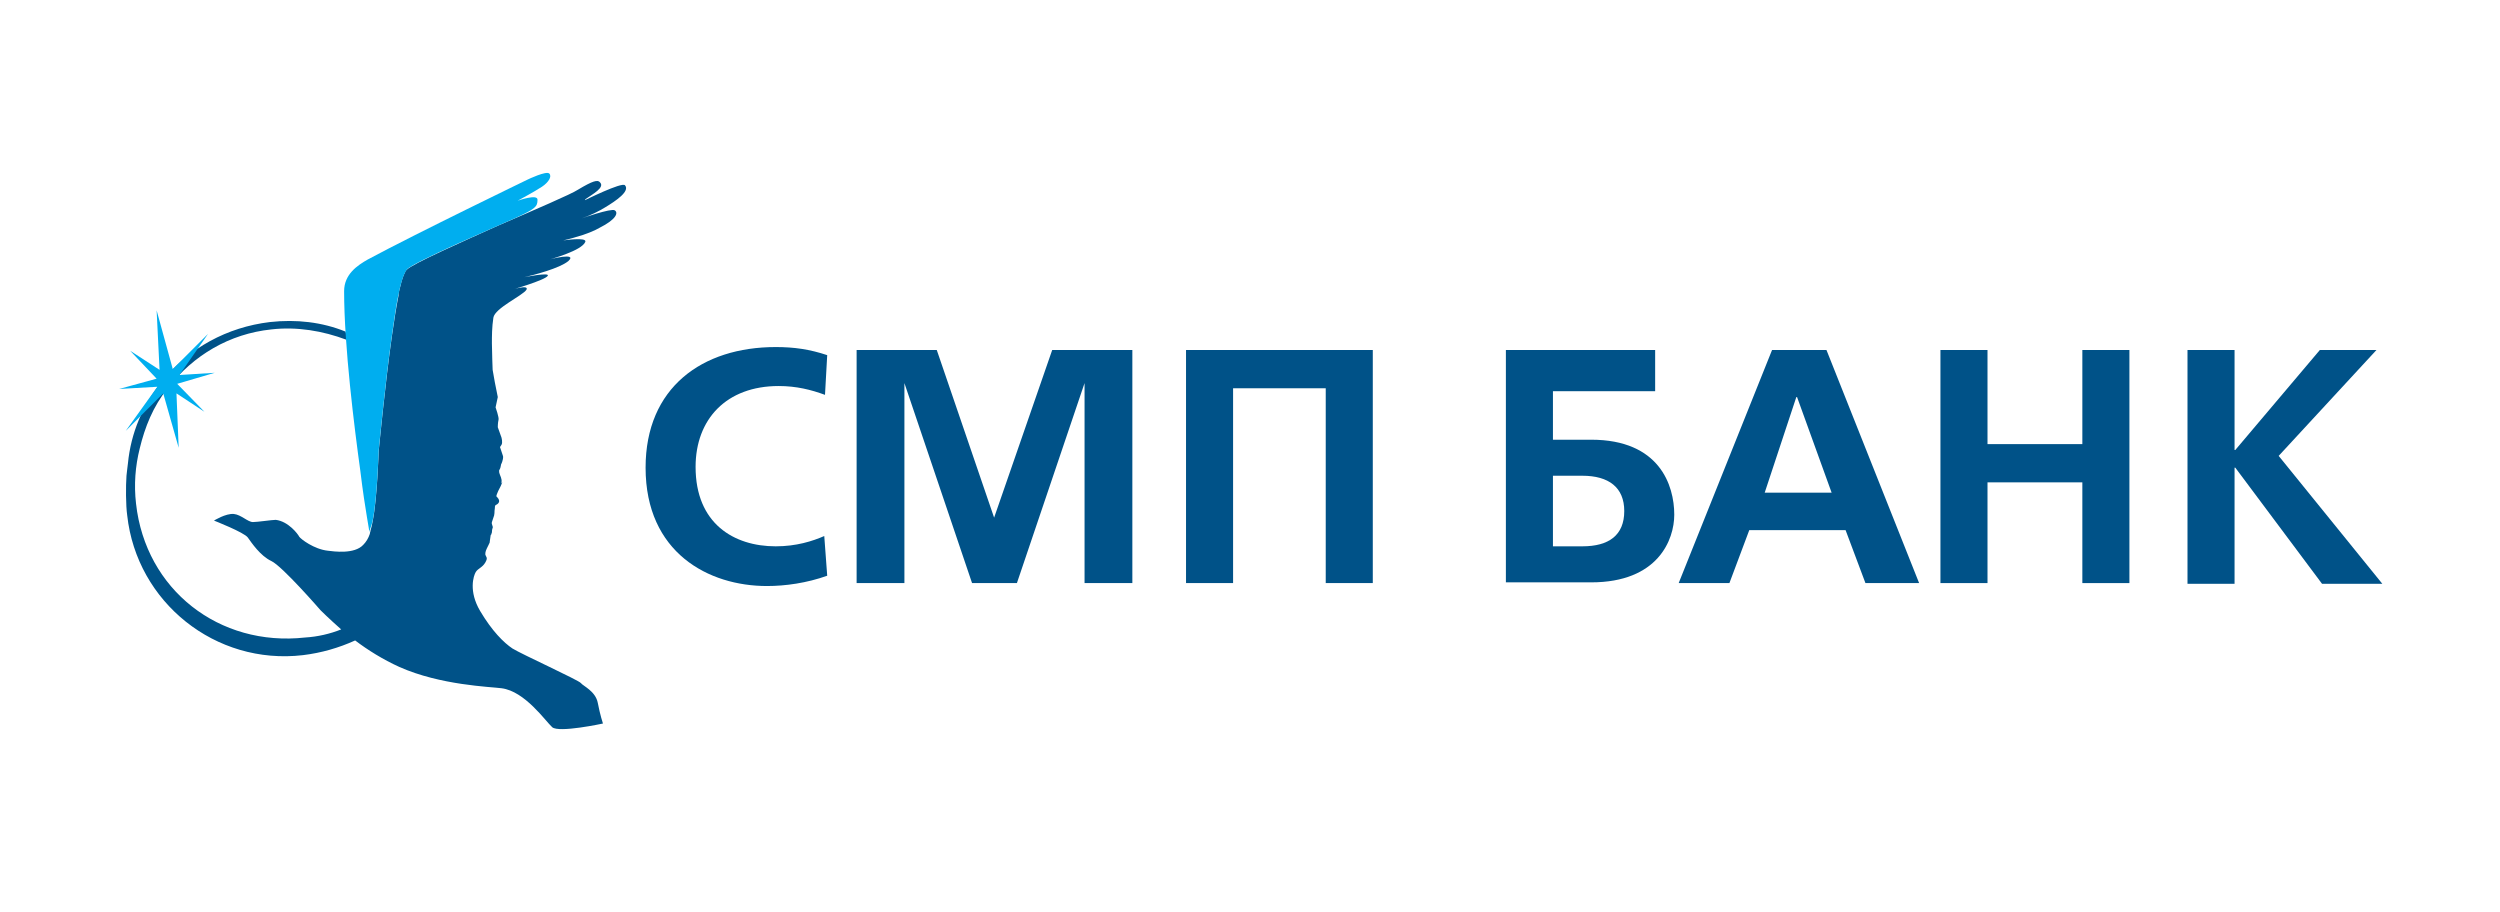
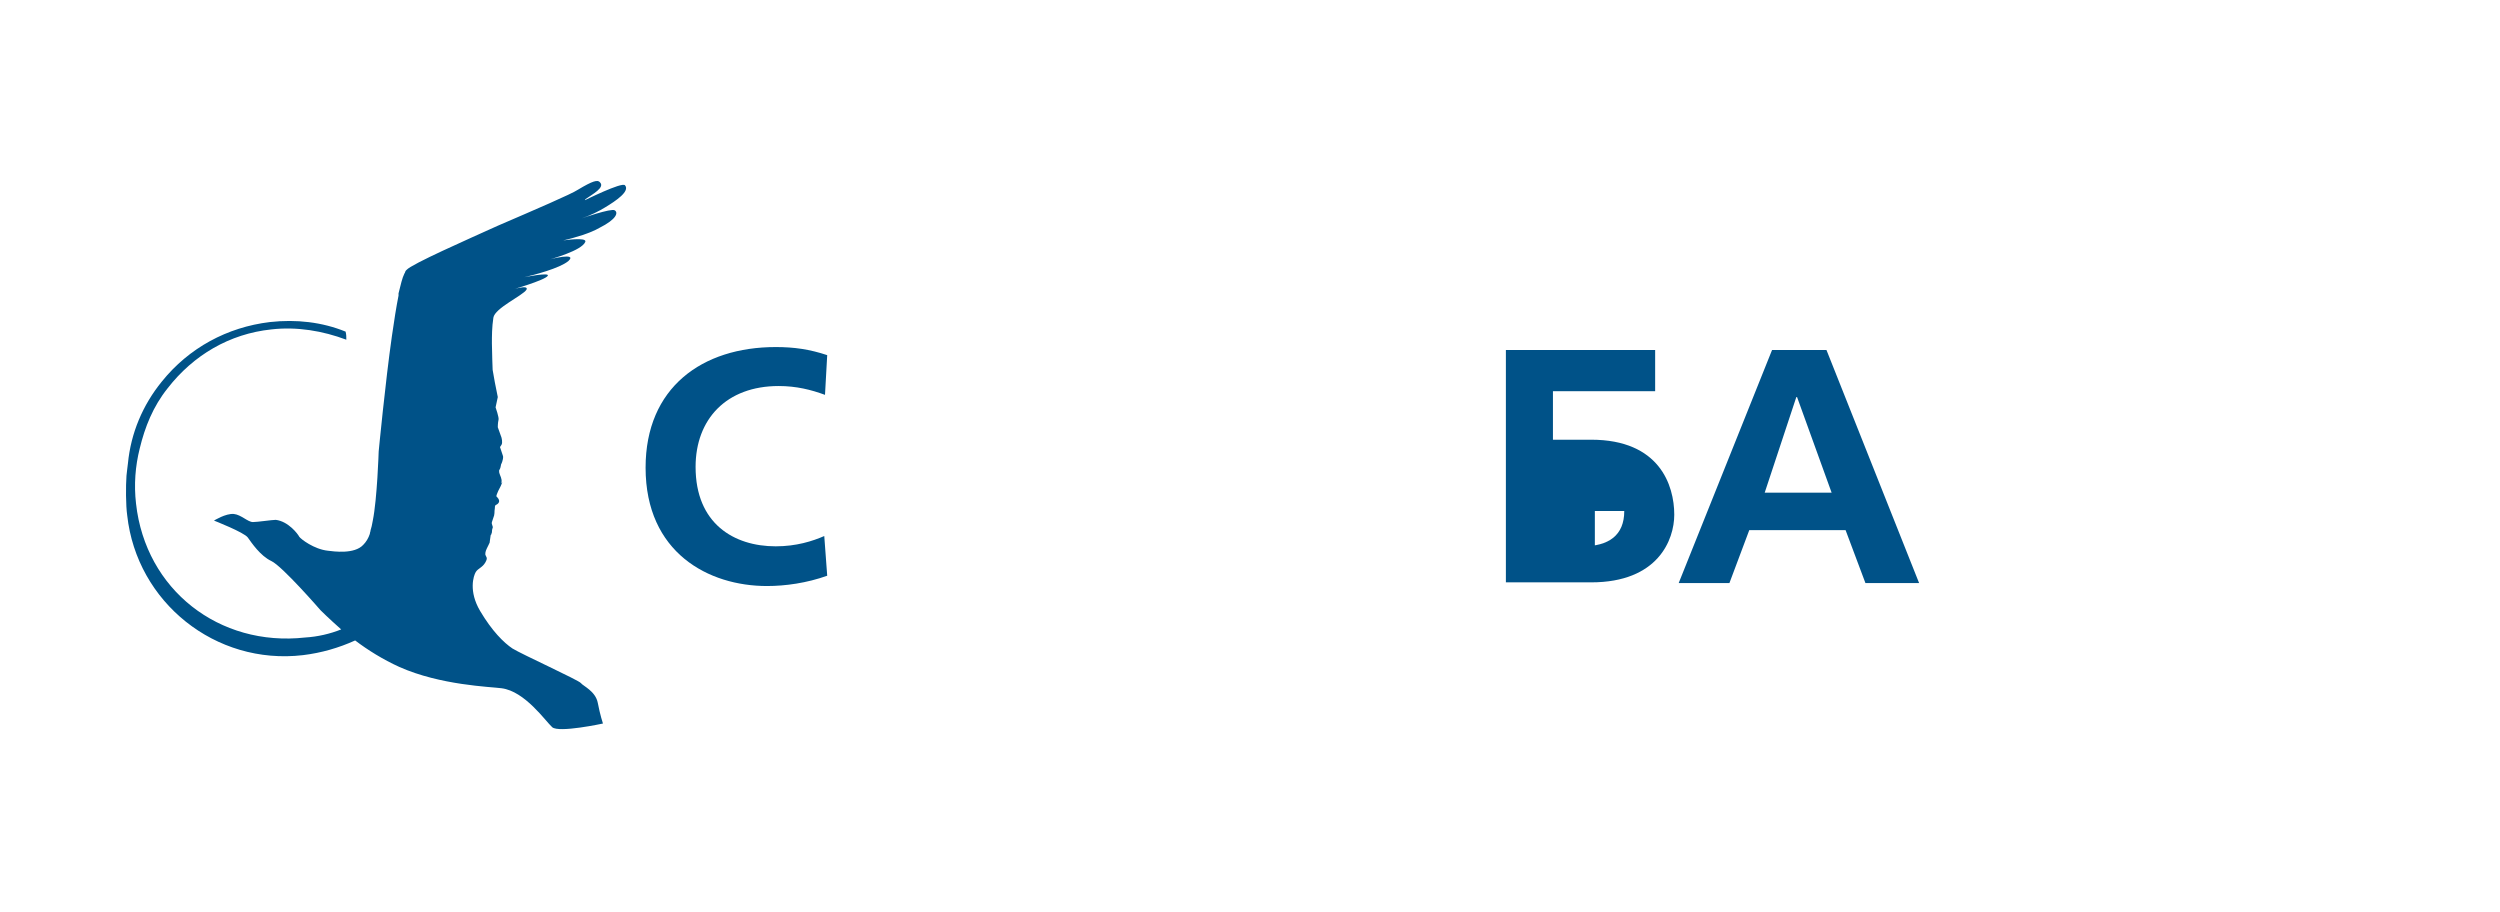
<svg xmlns="http://www.w3.org/2000/svg" id="Layer_1" x="0px" y="0px" viewBox="0 0 340 124" style="enable-background:new 0 0 340 124;" xml:space="preserve">
  <style type="text/css"> .st0{fill:#005288;} .st1{fill:#00AEEF;} </style>
  <g>
    <g>
-       <path class="st0" d="M225.1,47.6v5.6h-13.9v6.6h5.2c9.3,0,11.3,6.2,11.3,10.2c0,3.4-2.2,9.2-11.3,9.2h-11.6V47.6H225.1z M211.2,74.3h4c3.6,0,5.7-1.5,5.7-4.8c0-3.2-2.1-4.8-5.7-4.8h-4V74.3z" />
+       <path class="st0" d="M225.1,47.6v5.6h-13.9v6.6h5.2c9.3,0,11.3,6.2,11.3,10.2c0,3.4-2.2,9.2-11.3,9.2h-11.6V47.6H225.1z M211.2,74.3h4c3.6,0,5.7-1.5,5.7-4.8h-4V74.3z" />
      <path class="st0" d="M248.4,47.6L261,79.3h-7.3l-2.7-7.2h-13.1l-2.7,7.2h-6.9L241,47.6H248.4z M249.1,67l-4.7-13h-0.1L240,67 H249.1z" />
-       <path class="st0" d="M270.3,47.6v12.8h12.9V47.6h6.4v31.7h-6.4V65.6h-12.9v13.7h-6.4V47.6H270.3z" />
-       <path class="st0" d="M303.9,47.6v13.6h0.1l11.5-13.6h7.7L309.9,62l14.1,17.4h-8.2L304,63.6h-0.1v15.8h-6.4V47.6H303.9z" />
    </g>
    <g>
      <path class="st0" d="M112.5,78.3c-2.8,1-5.7,1.4-8.2,1.4c-7.9,0-16.5-4.5-16.5-16.1c0-10.9,7.7-16.4,17.7-16.4 c2.5,0,4.6,0.3,7,1.1l-0.3,5.4c-1.9-0.7-3.9-1.2-6.3-1.2c-7.1,0-11.3,4.5-11.3,11c0,7.7,5.2,10.8,10.9,10.8c2.8,0,5-0.7,6.6-1.4 L112.5,78.3z" />
-       <path class="st0" d="M186.7,47.6v31.7h-6.4V52.8h-12.6v26.5h-6.4V47.6H186.7z" />
-       <polygon class="st0" points="143.1,47.6 135.2,70.4 127.4,47.6 116.5,47.6 116.5,79.3 123,79.3 123,52.1 123,52.1 132.2,79.3 138.3,79.3 147.5,52.1 147.5,52.1 147.5,79.3 154,79.3 154,47.6 " />
    </g>
    <g>
      <path class="st0" d="M85,25.2c-0.4-0.5-5.6,2.1-5.6,2.1c0.1,0,0.2-0.1,0.2-0.2c1-0.7,2.7-1.6,2-2.3c-0.3-0.4-1-0.2-3,1 c-0.9,0.6-5.8,2.7-10.9,4.9c-4.2,1.9-11.7,5.2-12.4,6c0,0,0,0-0.1,0.1c-0.1,0.1-0.1,0.3-0.2,0.4c-0.3,0.6-0.5,1.5-0.8,2.7 c0,0,0,0.1,0,0.1c0,0.1,0,0.1,0,0.2c-0.3,1.5-0.6,3.4-0.9,5.5c-0.9,6.3-1.8,15.7-1.8,15.7s-0.2,6.4-0.8,9.4 c-0.1,0.6-0.2,1-0.3,1.3c0,0.2-0.1,0.3-0.1,0.5c0,0,0,0,0,0c0,0,0,0,0,0c-0.2,0.6-0.5,1.1-0.9,1.5c-1.2,1.3-4,0.9-4.8,0.8 c-1.9-0.2-3.7-1.6-3.9-1.9c-0.2-0.4-1.5-2.1-3.2-2.3c-0.5,0-2.5,0.3-3.1,0.3c-0.7,0-1.6-1-2.6-1.1c-1.1-0.1-2.7,0.9-2.7,0.9 s4.1,1.6,4.6,2.3c0.5,0.7,1.7,2.5,3.2,3.2c1.5,0.7,6.7,6.7,6.7,6.7s1.1,1.1,2.8,2.6c-1.5,0.6-3.2,1-4.9,1.1 c-11.7,1.3-21.7-6.5-23-18.2c-0.3-2.6-0.1-5.1,0.5-7.5c0.7-2.9,1.8-5.7,3.8-8.2c3.5-4.5,8.4-7.4,14.1-8c3.5-0.4,7,0.2,10.2,1.4 c0-0.4,0-0.7-0.1-1.1c-3.2-1.3-6.7-1.7-10.3-1.3c-5.8,0.7-11,3.5-14.7,8.1c-2.6,3.2-4.2,7-4.6,11.1c-0.1,0.6-0.1,1-0.2,1.7 c-0.1,1.4-0.1,4,0.1,5.4c1.3,11.8,12,20.4,23.9,19c2.5-0.3,4.9-1,7.1-2c1.7,1.3,3.8,2.6,6,3.6c5.6,2.5,12.4,2.7,13.9,2.9 c3.2,0.4,6,4.5,6.9,5.3c0.9,0.8,6.9-0.5,6.9-0.5s-0.4-1.2-0.7-2.8c-0.3-1.6-2-2.3-2.3-2.7c-0.3-0.4-8-3.9-9.3-4.7 c-1.2-0.8-2.8-2.4-4.4-5.1c-1.6-2.7-0.9-4.8-0.6-5.3c0.3-0.5,0.9-0.6,1.3-1.3c0.4-0.7,0.1-0.7,0-1.1c0-0.4,0.1-0.6,0.4-1.2 c0.3-0.6,0.2-0.5,0.2-0.5s0,0,0.1-0.7c0.1-0.7,0,0,0.1-0.3c0.1-0.3,0.1-0.3,0.1-0.3s0-0.4,0.1-0.6c0.1-0.2-0.2-0.5-0.1-0.8 c0.1-0.3,0.1-0.3,0.3-0.9c0.1-0.6,0-0.3,0.1-1c0-0.6,0.2-0.3,0.5-0.7c0.3-0.4-0.3-0.9-0.3-0.9s0-0.3,0.6-1.4c0.5-1.2,0,0,0.1-0.5 c0.1-0.5-0.2-0.9-0.3-1.3c-0.1-0.5,0.1-0.3,0.2-0.9c0.1-0.6,0,0,0.2-0.6c0.2-0.6,0.1-0.8,0.1-0.8l-0.4-1.2c0,0,0,0,0.2-0.3 c0.2-0.3,0-1,0-1l-0.5-1.4c0,0,0-0.6,0.1-1c0.1-0.3-0.4-1.7-0.4-1.7l0.3-1.4l-0.4-2l-0.3-1.7c0,0-0.1-2.6-0.1-3.6 c0-1,0-2.2,0.2-3.5c0.2-1.3,4-3,4.5-3.8c0.4-0.8-2.3,0.1-2.3,0.1s4.9-1.4,5.2-2c0.3-0.5-3.2,0.2-3.2,0.2c-0.3,0.1,0,0,0,0 c1.3-0.3,4.8-1.2,6-2.2c1.3-1.2-2.4-0.3-2.9-0.1c0.6-0.2,4.7-1.3,5.2-2.5c0.3-0.7-3-0.2-3-0.2c1.7-0.4,3.7-1,4.9-1.7 c2.4-1.2,2.6-2.1,2.1-2.4c-0.5-0.3-4.5,1.1-4.5,1.1c-0.1,0-0.1,0-0.2,0.1c0.1,0,0.2-0.1,0.2-0.1c1.2-0.4,2.4-1,3.2-1.5 C83.8,27.3,85.7,26,85,25.2z M78.8,27.7c0.1-0.1,0.3-0.2,0.5-0.3C79,27.5,78.9,27.6,78.8,27.7z" />
-       <path class="st1" d="M74.7,23.6c-0.4-0.4-2.9,0.8-2.9,0.8s-15.1,7.3-21.8,10.9c-1.4,0.8-3.2,2-3.2,4.3c0,7.5,1.4,18.6,2.2,24.4 c0.7,5.8,1.3,8.2,1.2,8.4c0-0.2,0.3-0.7,0.5-1.7c0.6-3,0.8-9.4,0.8-9.4s0.9-9.4,1.8-15.7c0.6-4.2,1.1-7.6,2-8.9 c0.5-0.9,12.7-6.1,14.9-7.1c2.6-1.2,2.9-1.5,2.9-2.4c0.1-0.9-2.7,0.1-2.7,0.1s2.4-1.3,3.3-1.9C74.6,24.8,75.1,24,74.7,23.6z M24.4,51l3.9-5.6l-4.8,4.8l-2.2-8l0.4,8.1l-4-2.6l3.6,3.8l-5.1,1.4l5.2-0.3l-4.3,6l5.1-5.1l2.1,7.4L24,53.5l3.8,2.5l-3.7-3.8 l5.1-1.5L24.4,51z" />
    </g>
  </g>
</svg>